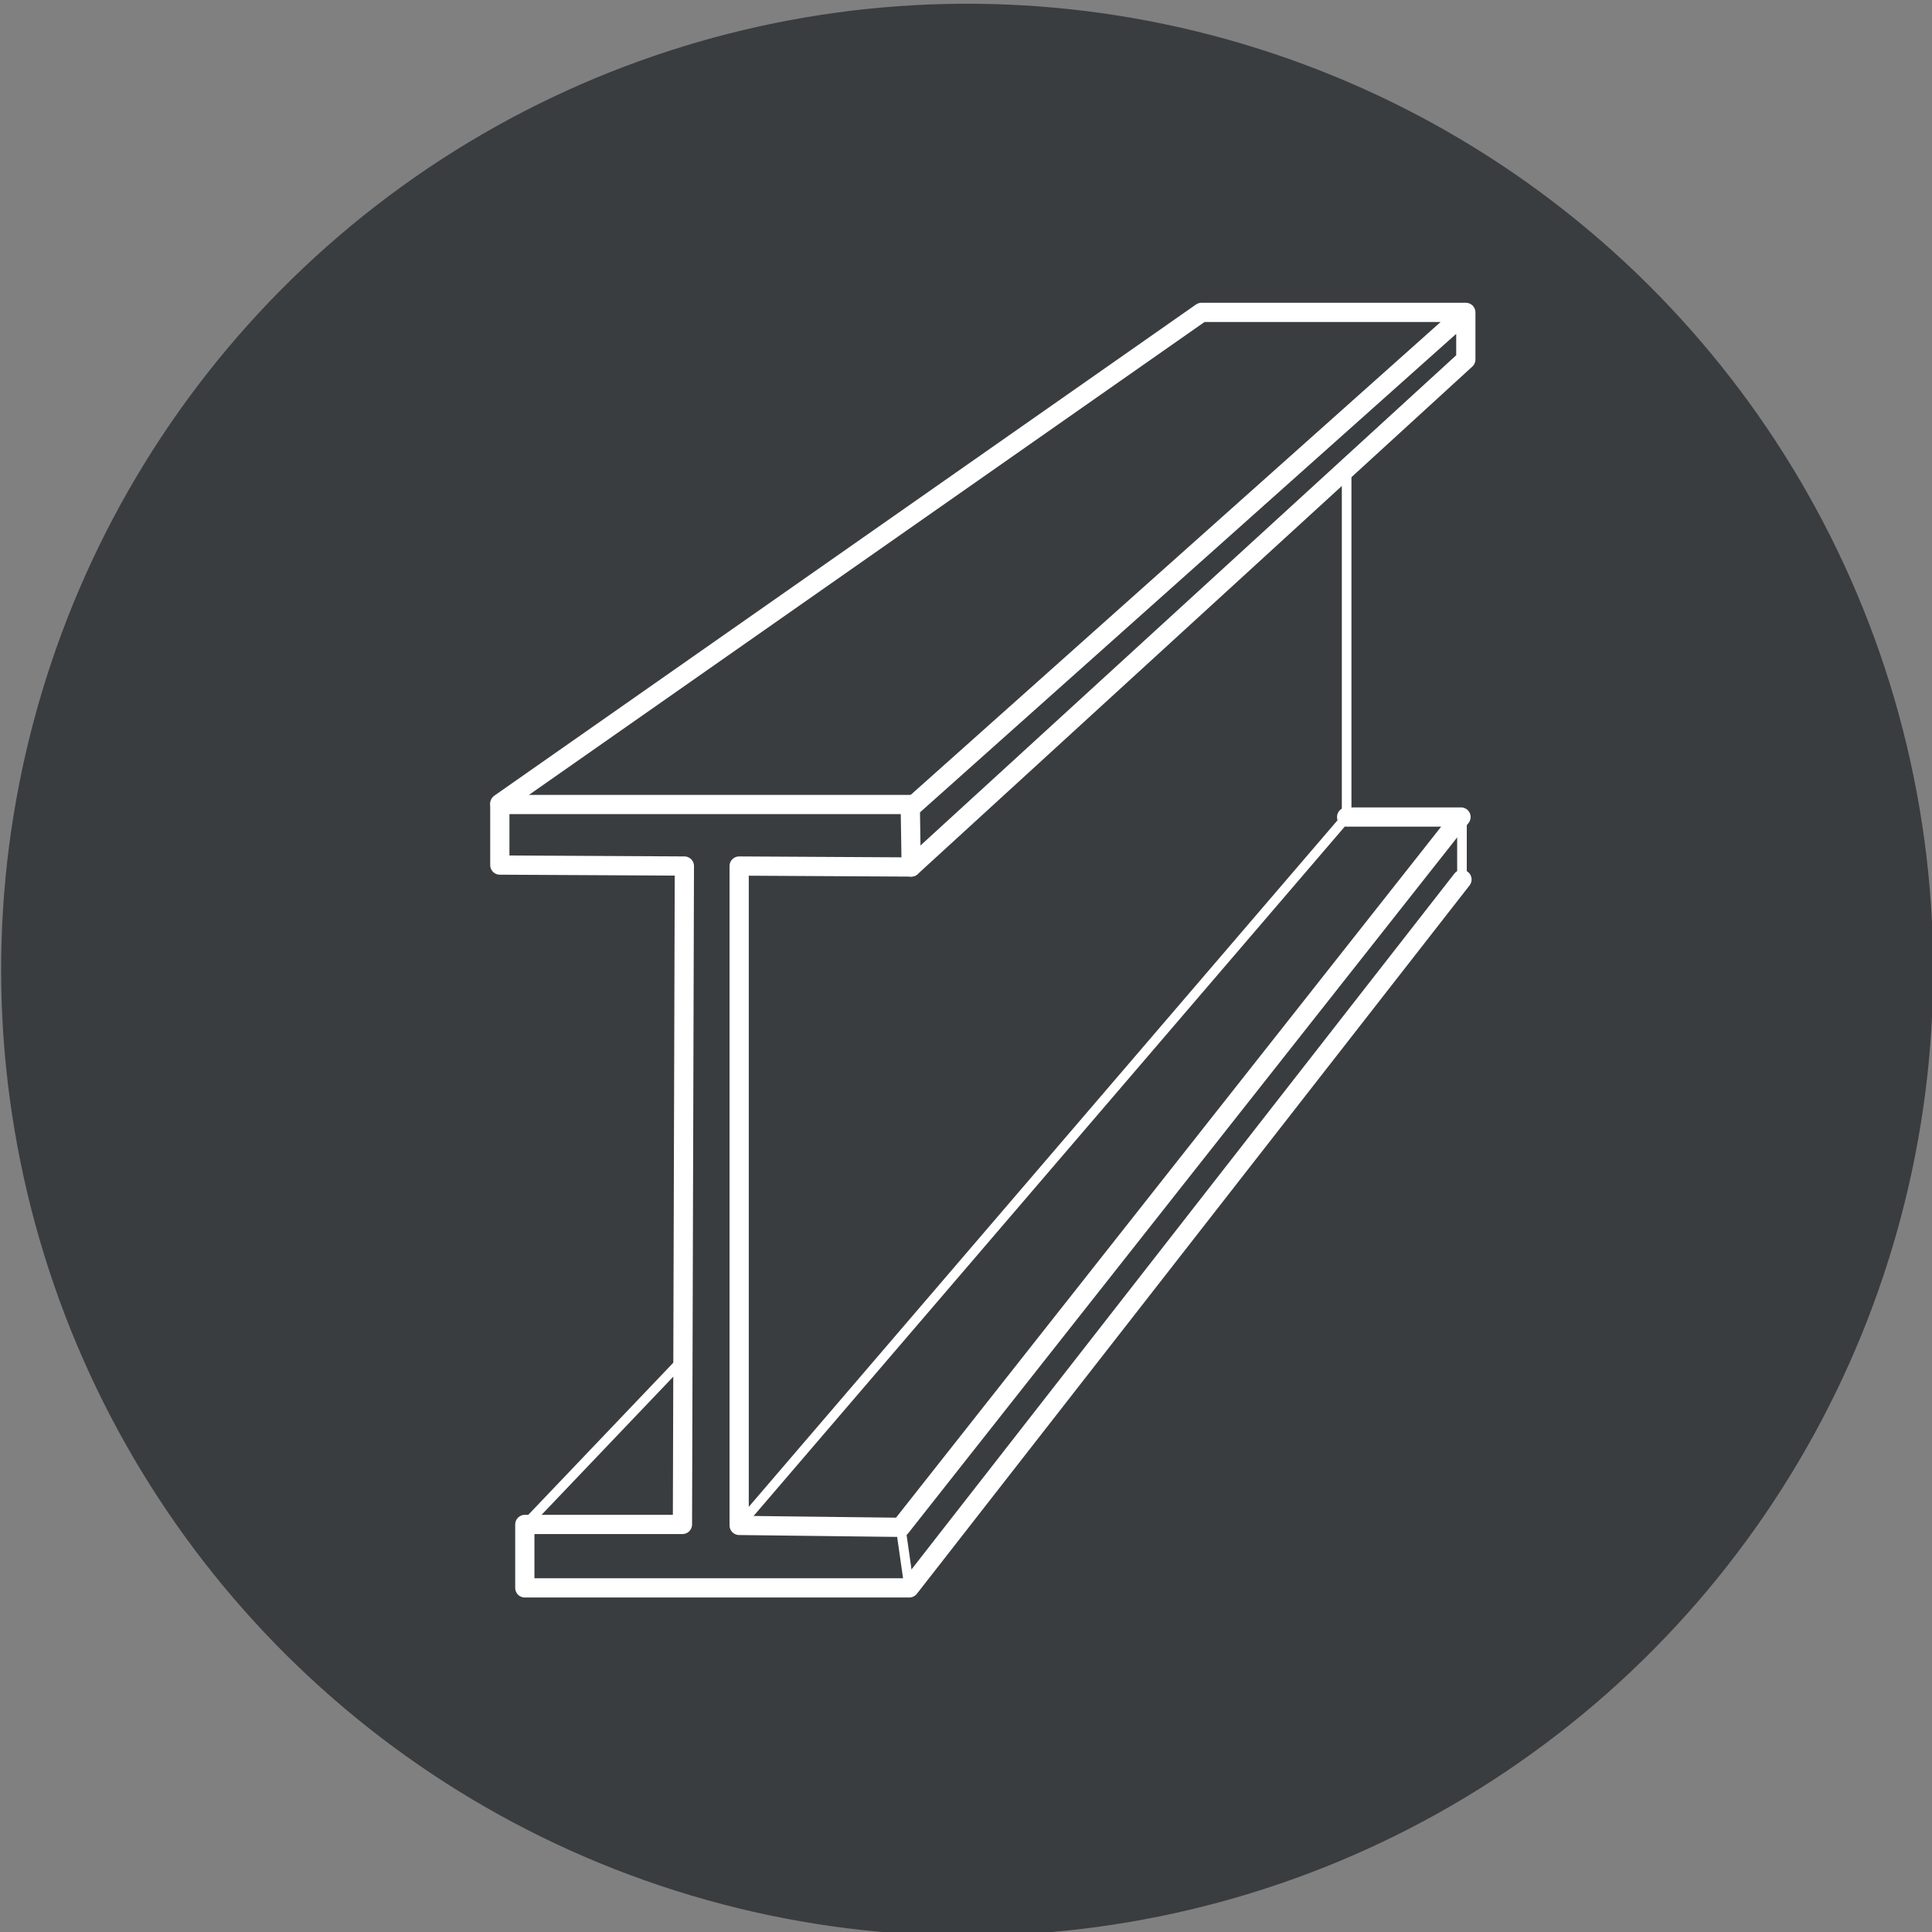
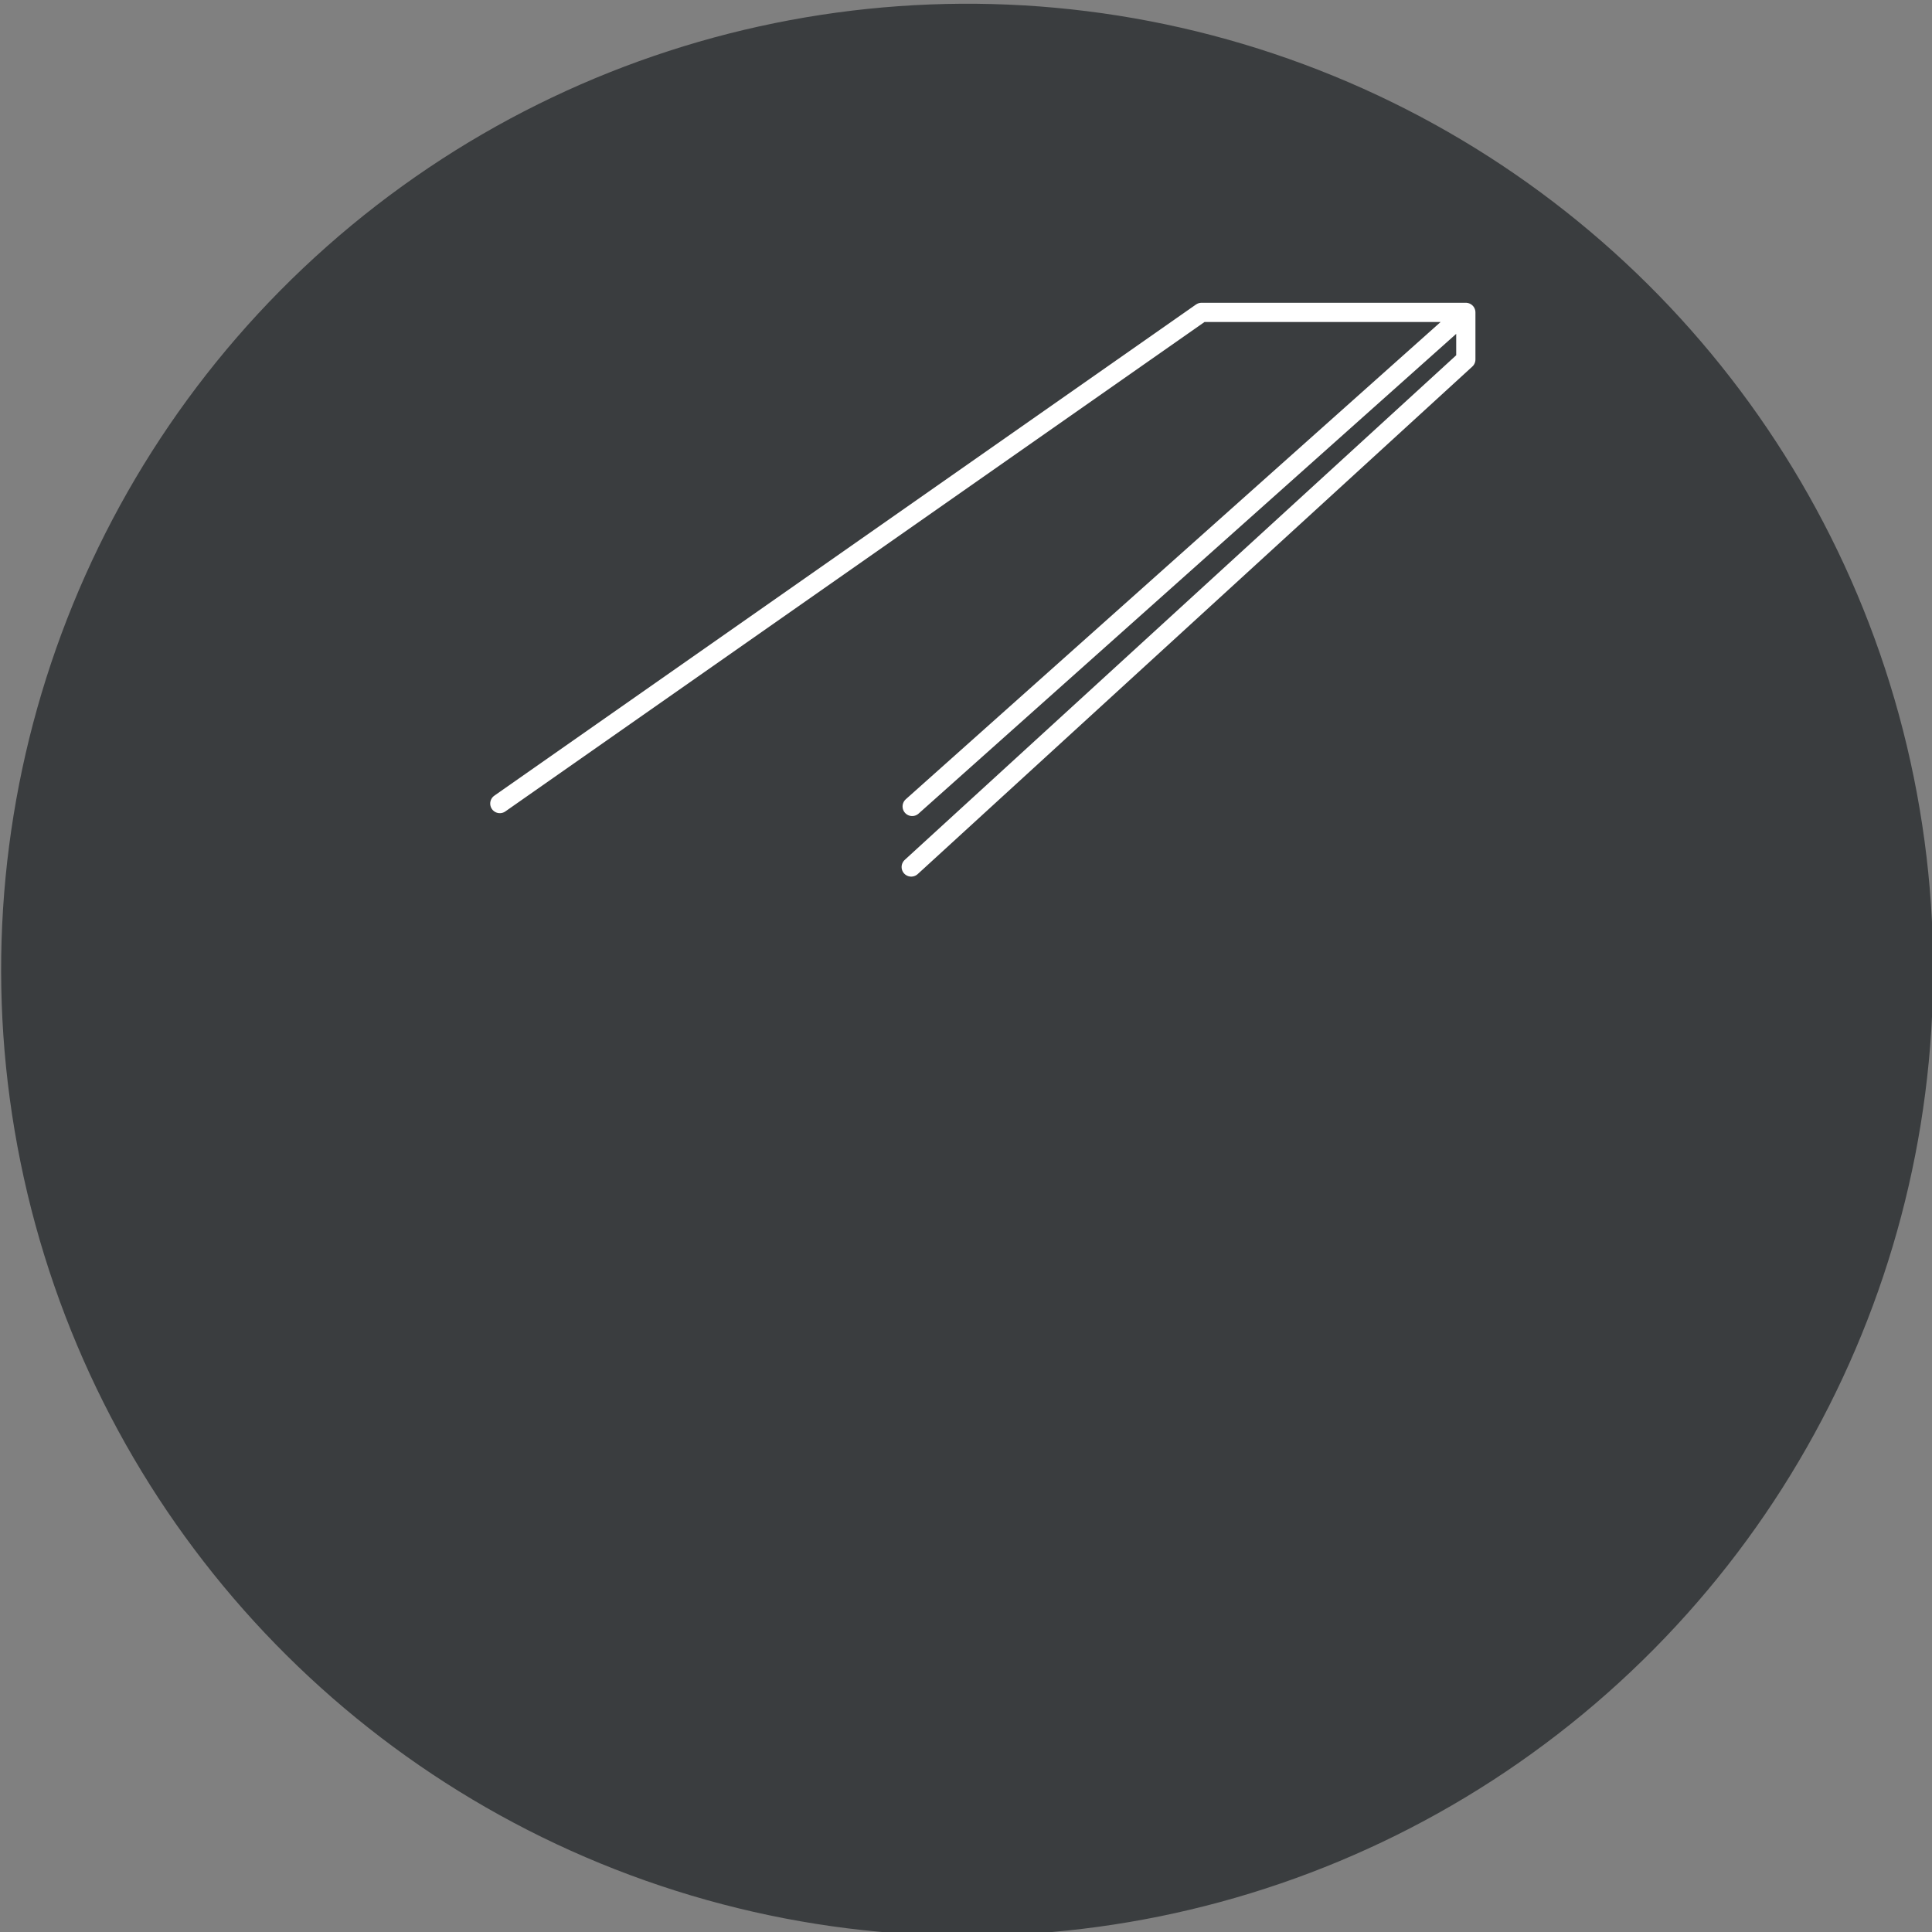
<svg xmlns="http://www.w3.org/2000/svg" viewBox="0 0 201 201">
  <rect x="0" y="0" width="201" height="201" fill="#808080" stroke="none" />
  <defs>
    <style>.prefix__cls-2{fill:none;stroke:#fff;stroke-linecap:round;stroke-linejoin:round;stroke-width:2px}</style>
  </defs>
  <g id="prefix__Calque_2" data-name="Calque 2">
    <g id="prefix__Calque_1-2" data-name="Calque 1">
      <circle cx="100.5" cy="100.5" r="100.5" transform="rotate(-11.5 102.5 100.1)" fill="#3a3d3f" />
-       <path class="prefix__cls-2" d="m152.1 91.5-57.5 73.7h-40v-6.6H71l.2-68.5L52 90v-6.3h42.7l.1 6.5-17.9-.1v68.6l16.8.2L152 85h-11.9" />
      <path class="prefix__cls-2" d="m52 83.6 73-51.1h27.5L94.9 83.9m-.1 6.3 57.7-52.8v-4.9" />
-       <path d="M76.9 158.7 140.1 85V48.7m-85.5 110L71 141.5m81.1-50.6V85m-57.5 80.2-.9-6.3" fill="none" stroke="#fff" stroke-linecap="round" stroke-linejoin="round" />
    </g>
  </g>
</svg>